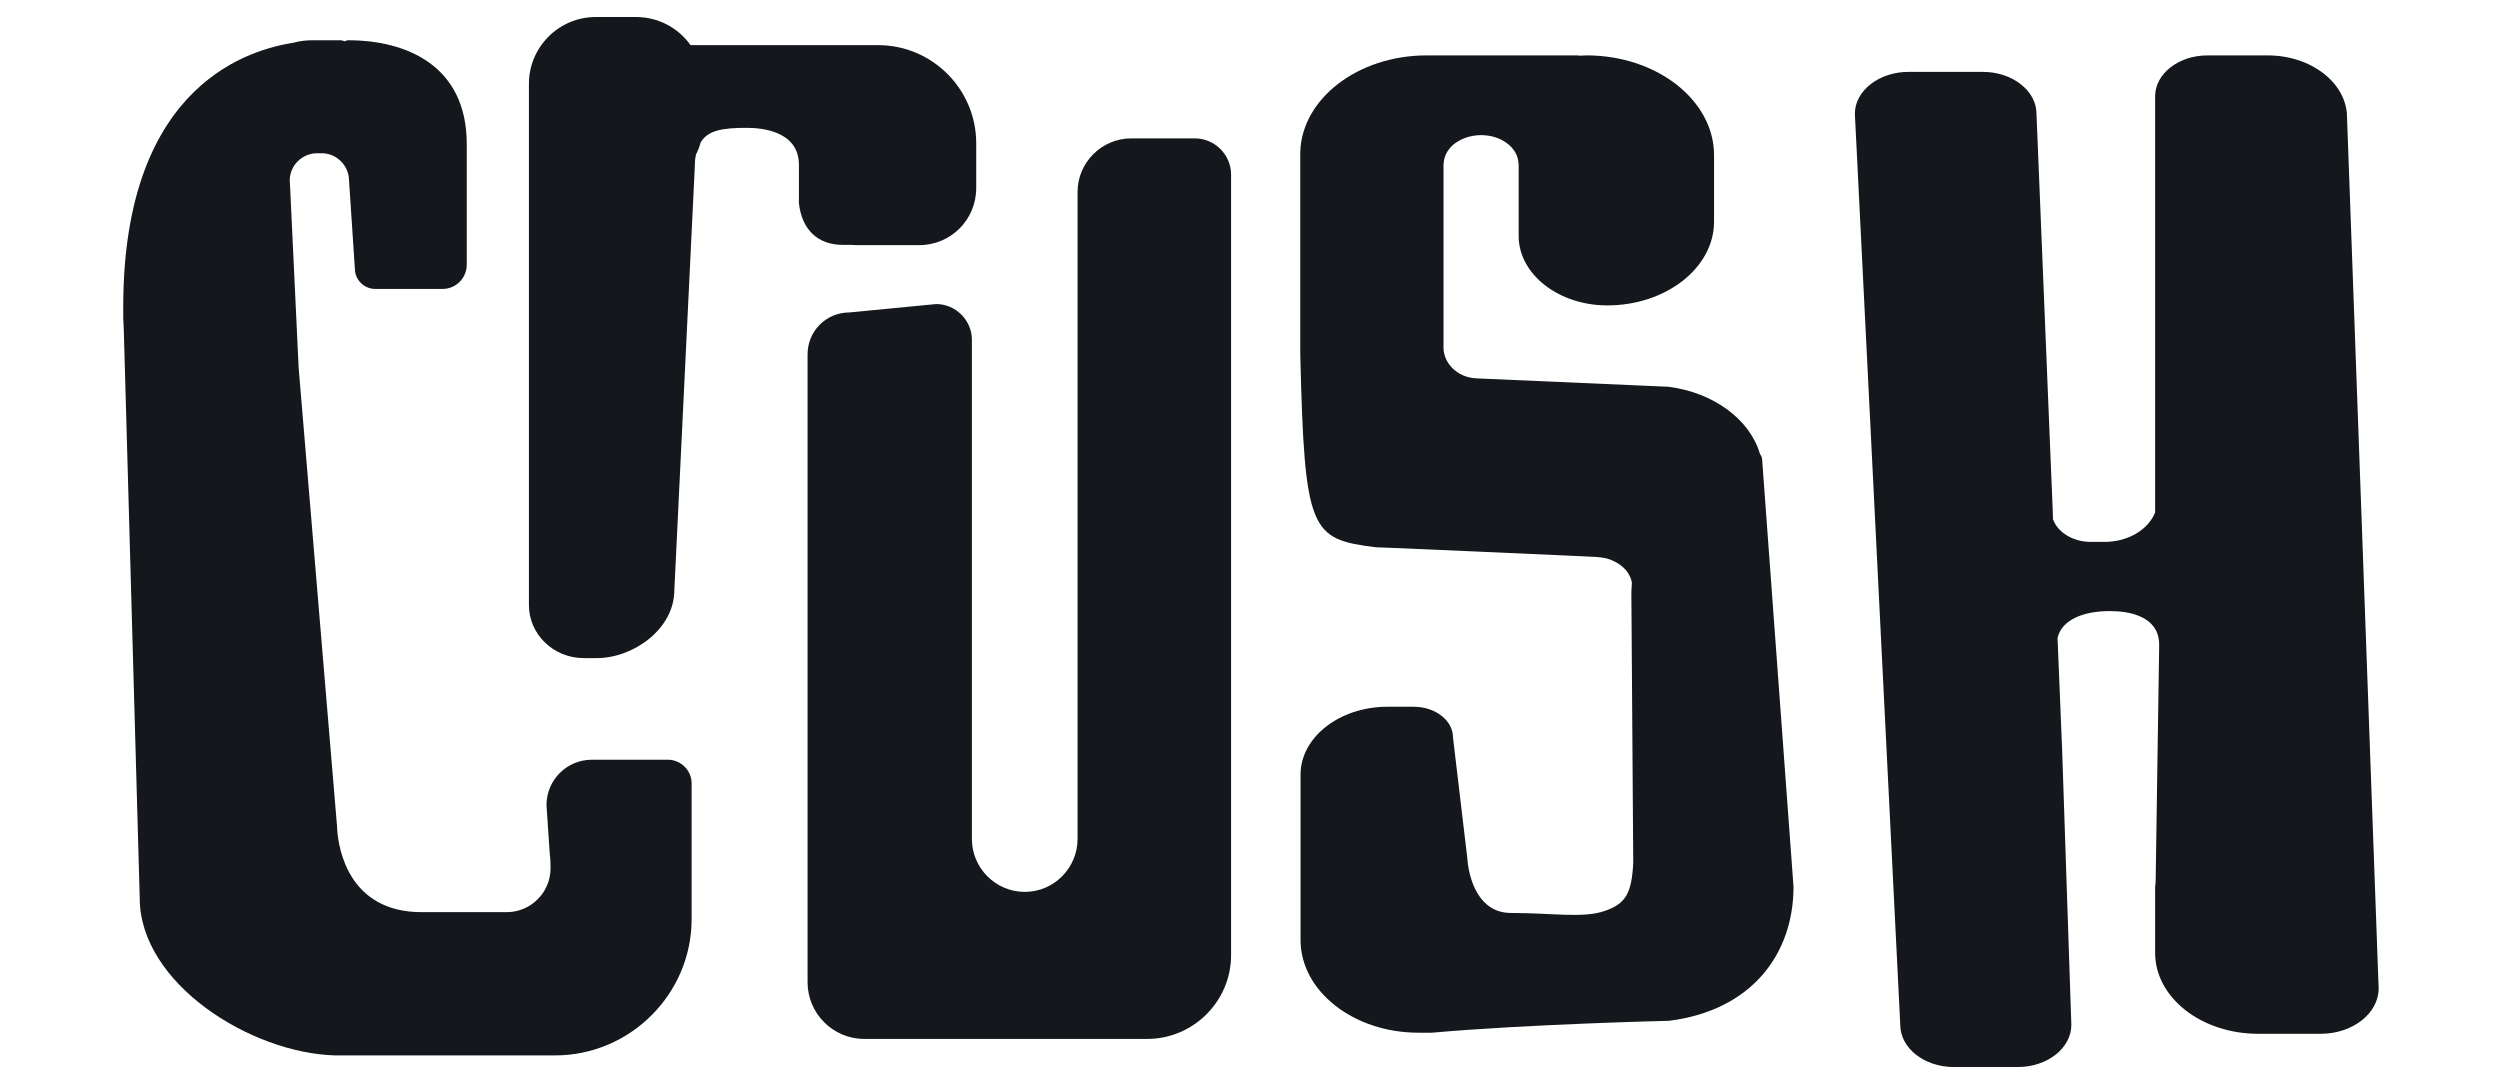
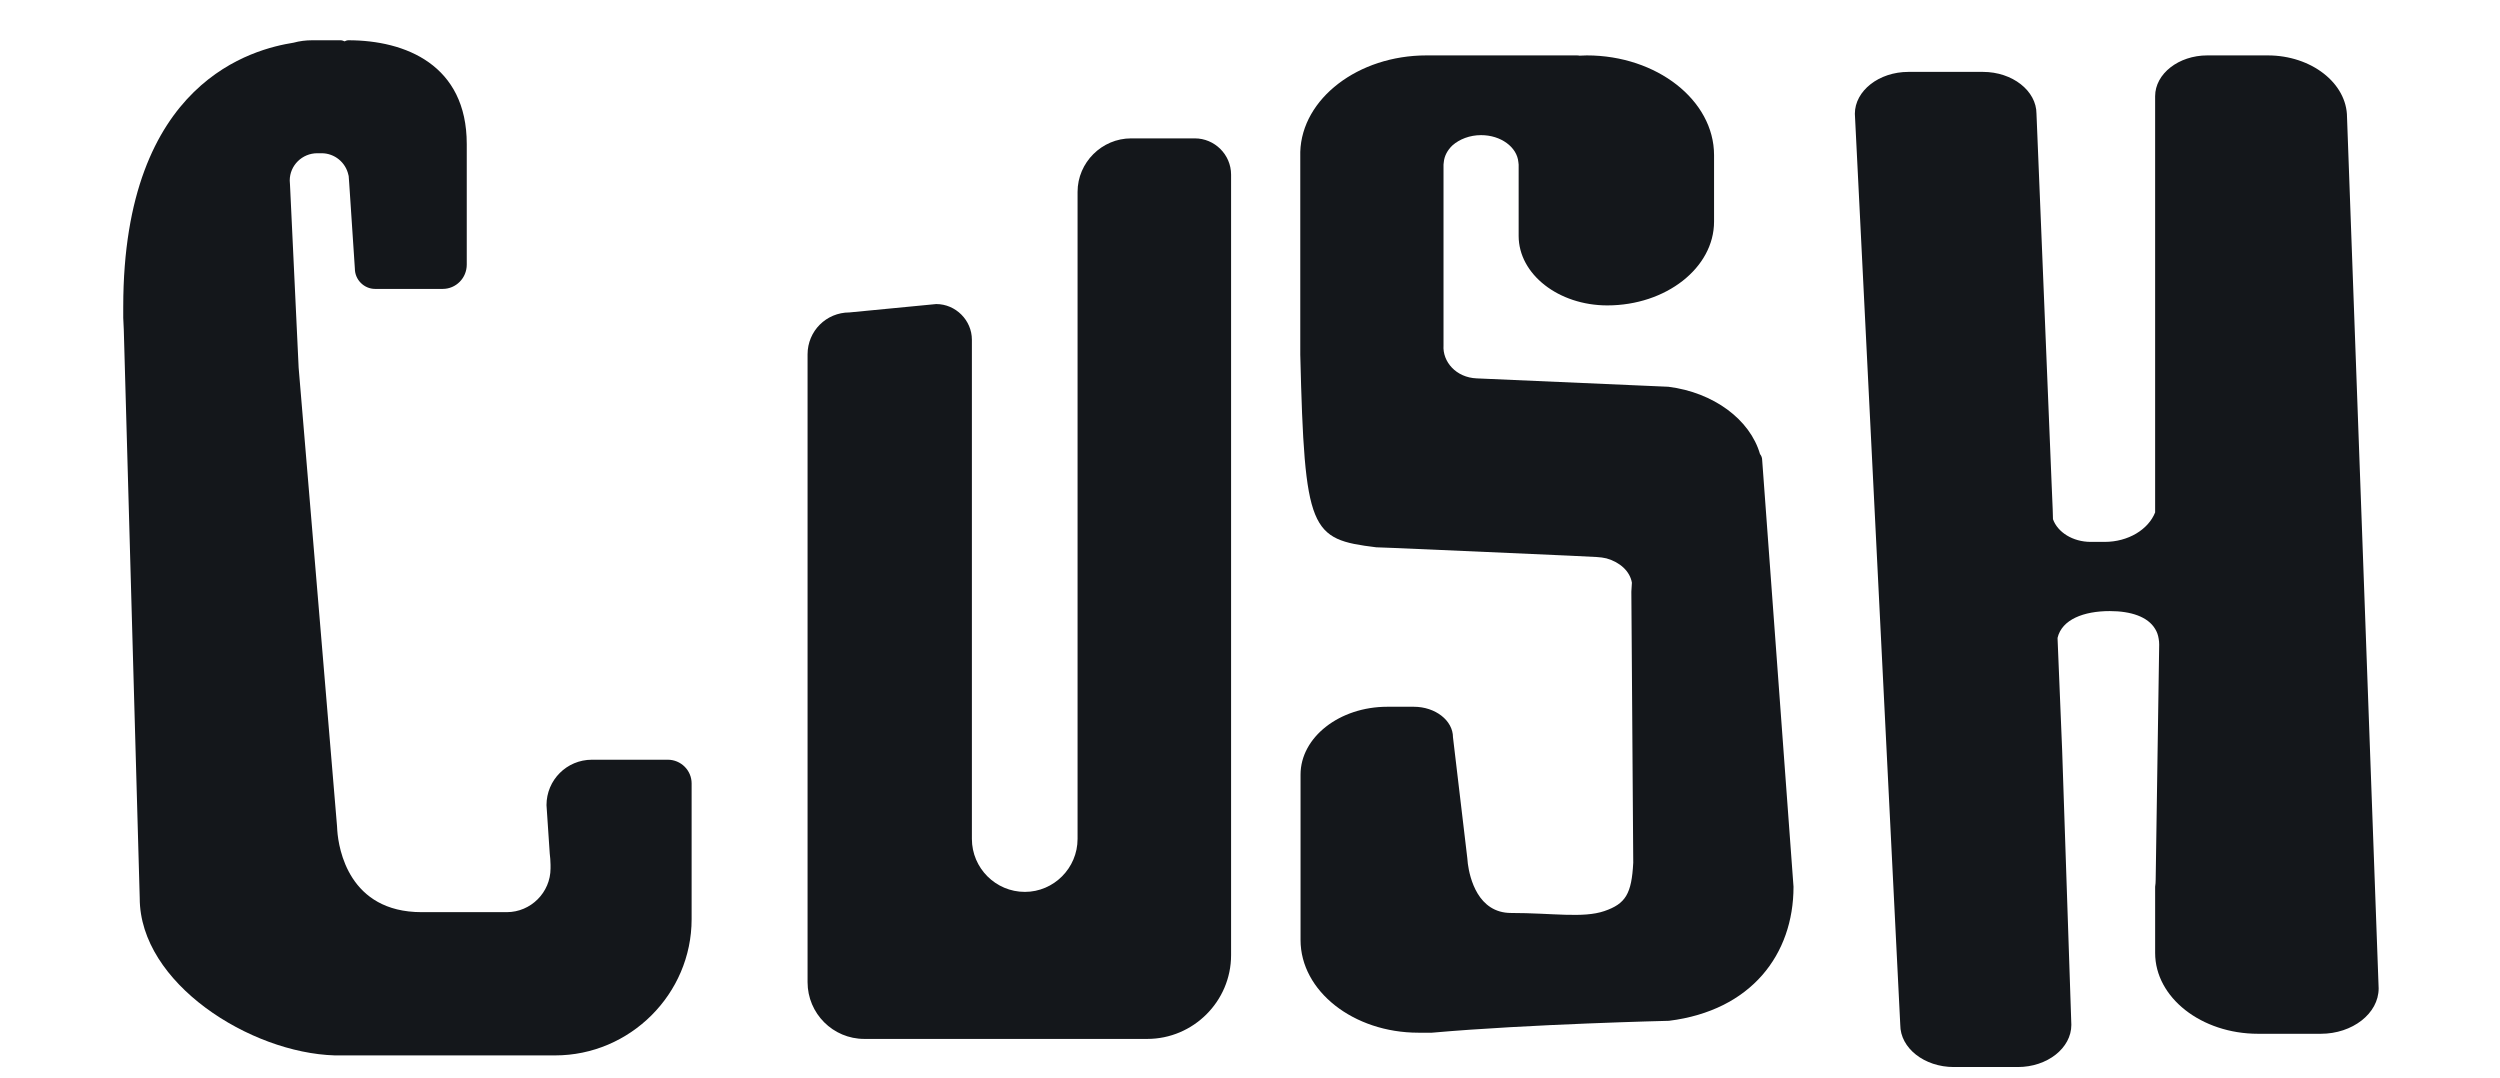
<svg xmlns="http://www.w3.org/2000/svg" version="1.2" viewBox="0 0 925 399" width="925" height="399">
  <title>crush-logo-svg</title>
  <style>
		.s0 { fill: #14181c } 
		.s1 { fill: #14171b } 
	</style>
  <path id="&lt;Path&gt;" class="s0" d="m581.3 207.2c0 0.3 0.1-0.3 0 0" />
-   <path id="&lt;Path&gt;" class="s1" d="m361.2 53v16.6c0 11.7-9.4 21.1-21.1 21.1h-23q-1.1 0-2.3-0.1h-3c-9.2 0-15.1-5.6-16.2-15.4v-0.5-13.7c0-12.4-13.5-13.7-19.3-13.7-9 0-14.5 0.9-17.1 5.5q-0.6 2.3-1.7 4.4-0.4 1.8-0.4 3.6v0.1 0.3l-7.6 157.3c-0.1 14.3-15.2 25-28.7 25h-4.8c-11.2 0-20.3-8.8-20.3-19.6v-192.9c0-13.6 11.1-24.7 24.7-24.7h15c8 0 15.5 3.9 20.1 10.4h69.4c20 0 36.3 16.3 36.3 36.3z" />
  <path id="&lt;Path&gt;" class="s1" d="m455.5 64.6v288.8c0 17.1-14 31-31 31h-9.7-13.2-44.9-3.7-33.2c-11.6 0-21-9.4-21-21v-232.3c0-8.6 6.9-15.5 15.5-15.5l32.1-3.1c7.2 0 13.2 6 13.2 13.2v99.6 84.5 0.6c0 10.8 8.8 19.6 19.6 19.6 10.7 0 19.5-8.8 19.5-19.6v-0.6-84.5-154.3c0-10.9 9-19.8 19.8-19.8h23.6c7.3 0 13.4 6 13.4 13.4z" />
  <path id="&lt;Path&gt;" class="s1" d="m652 170.2l11.6 157.9c0 25-15.6 45.8-46.1 49.6 0 0-51.7 1.2-87.7 4.4h-5c-24 0-43.6-15.4-43.6-34.3v-61.2c0-13.8 14.4-25.1 32.1-25.1h9.8c8 0 14.5 5.1 14.5 11.3l5.3 44.7 0.2 2.1c0.7 5.2 3.7 18.2 16 18.2 15.3 0 26.6 2 34.5-0.7 7.9-2.7 10.1-6.4 10.7-17.9l-0.7-100v-0.3l0.2-3.3c-0.7-4.2-4.4-7.6-9.4-9q-1.7-0.4-3.6-0.5l-10.1-0.5-51.9-2.3-11.6-0.5-8-0.3c-24.4-3-26.5-5.7-28.1-71.3v-74.1-0.6q0-0.1 0-0.3c0.6-19.7 21.4-35.7 46.7-35.7h55.6q0.6 0 1 0.1 1.4-0.1 2.7-0.1c25.9 0 47.1 16.6 47.1 36.9v24.6c0 17.1-17.8 31-39.5 31-18 0-32.8-11.5-32.8-25.7v-26.4q0-0.5-0.1-0.9c-0.5-5.6-6.5-10-13.8-10-4.2 0-8 1.5-10.6 3.8-1.8 1.7-3 3.9-3.2 6.2q-0.1 0.4-0.1 0.9v57.1 7.3c0 2.5 0 1.4 0 2.5-0.4 6 4.6 11.9 12.3 12.2l70.9 3.1c16.7 2.1 30.2 12.1 33.9 24.9 0.5 0.6 0.8 1.4 0.8 2.2z" />
  <path id="&lt;Path&gt;" class="s1" d="m868.4 43.4l11.7 322.3c0 9.3-9.7 16.8-21.4 16.8h-23.2c-21 0-38.1-13.4-38.1-29.9v-24.5q0.2-1.3 0.2-2.6l1.3-87q0-1.2-0.2-2.2-0.3-2-1.3-3.6c-2.7-4.5-8.9-6.6-16.8-6.6-9.6 0-17.7 3.1-19.3 9.9v0.3l1.7 41.4 3.4 101.5c0 8.6-8.9 15.6-19.8 15.6h-23.7c-10.9 0-19.8-7-19.8-15.6l-16.8-337.1c0-8.5 8.9-15.5 19.8-15.5h27.6c10.9 0 19.8 7 19.8 15.5l5.6 136.9 0.4 9.5 0.1 3.6c1.7 4.8 7.3 8.4 14 8.4h5.1c8.8 0 16.2-4.6 18.7-10.9v-1.1-55.5-97.4c0-8.3 8.7-15.1 19.3-15.1h22.4c16.1 0 29.3 10.3 29.3 22.9z" />
  <path id="&lt;Path&gt;" class="s1" d="m255.9 289.9v30.8 8 11.4c0 27.7-22.8 50.4-50.5 50.4h-79.9-1.2q-0.2 0-0.4 0c-31.3-0.9-72.2-26.7-72.2-58.2l-5.9-210.4q-0.3-4.4-0.2-8.4c0-83.9 48.7-95.4 63-97.7q3.3-0.9 6.9-0.9h10.5c0.6 0 1 0.2 1.5 0.4 0.4-0.2 0.9-0.4 1.4-0.4 21.1 0 43.8 9.1 43.8 38.4v44.6c0 5-4 9-8.9 9h-25c-4.1 0-7.5-3.4-7.5-7.5l-2.1-31.7-0.2-2.7q-0.1-0.1-0.1-0.3c-1-4.6-5.1-8-9.9-8h-1.6c-5.6 0-10.2 4.5-10.2 10.1l0.1 1.6 3.2 67.7 14.2 169.6 0.1 1.7c0.5 6.6 4.2 30.1 31.2 30.1h31.5c8.9 0 16.2-7.3 16.2-16.2v-1.3l-0.1-2.2-0.2-2-1.2-17.9c0-9.3 7.5-16.8 16.8-16.8h28.1c4.8 0 8.8 3.9 8.8 8.8z" />
</svg>